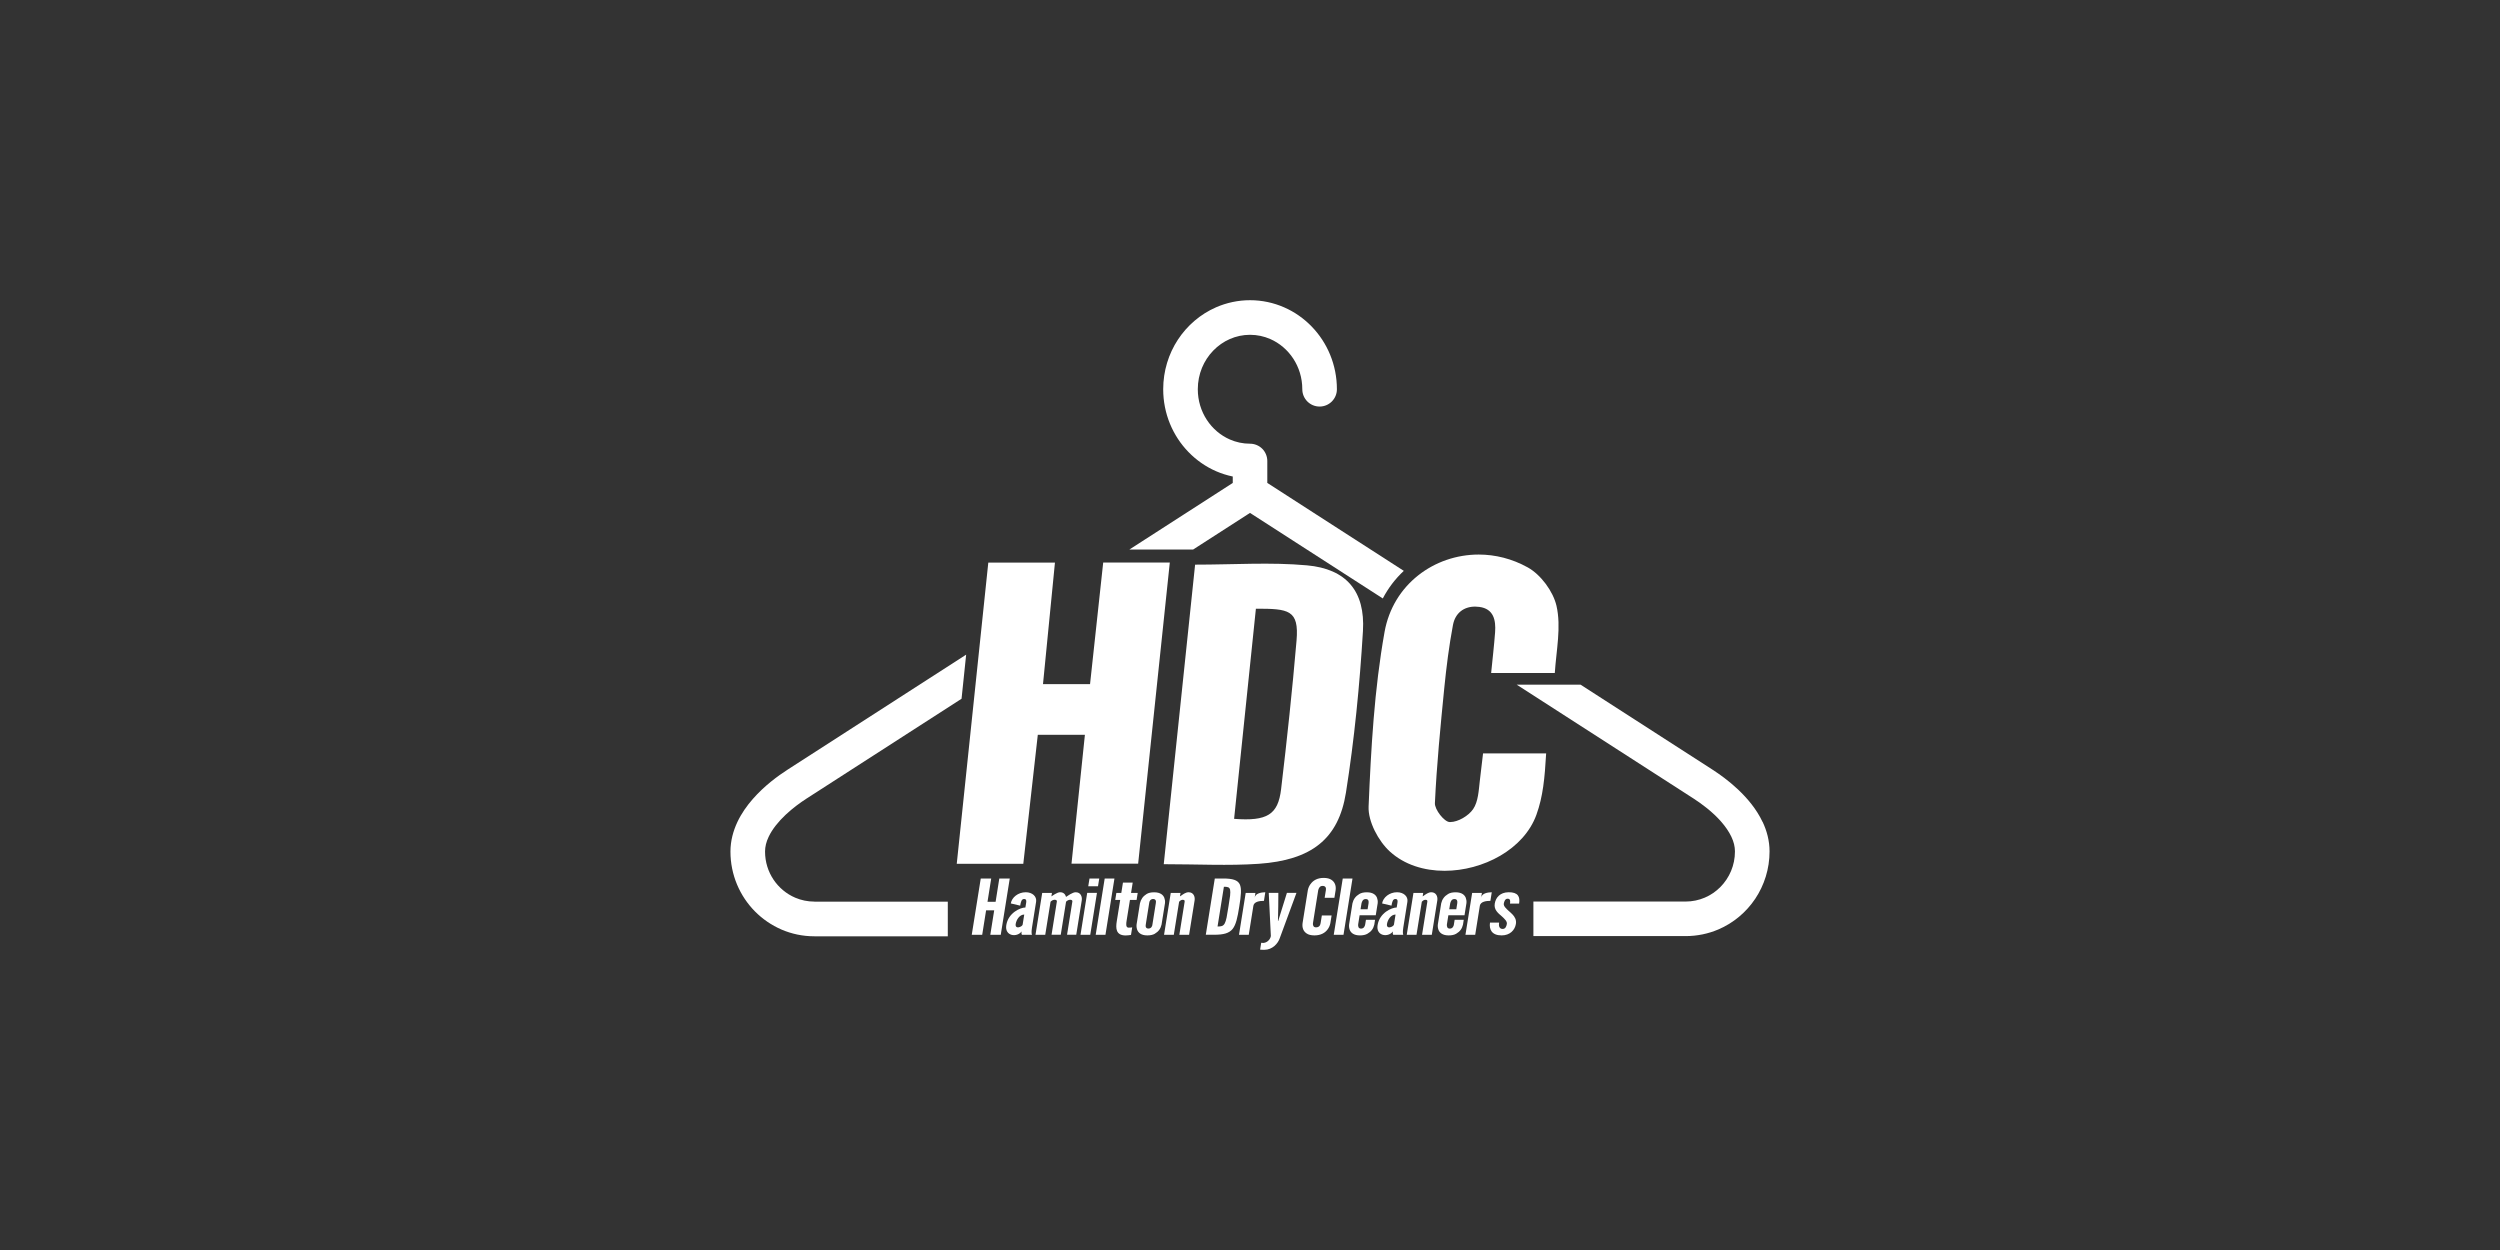
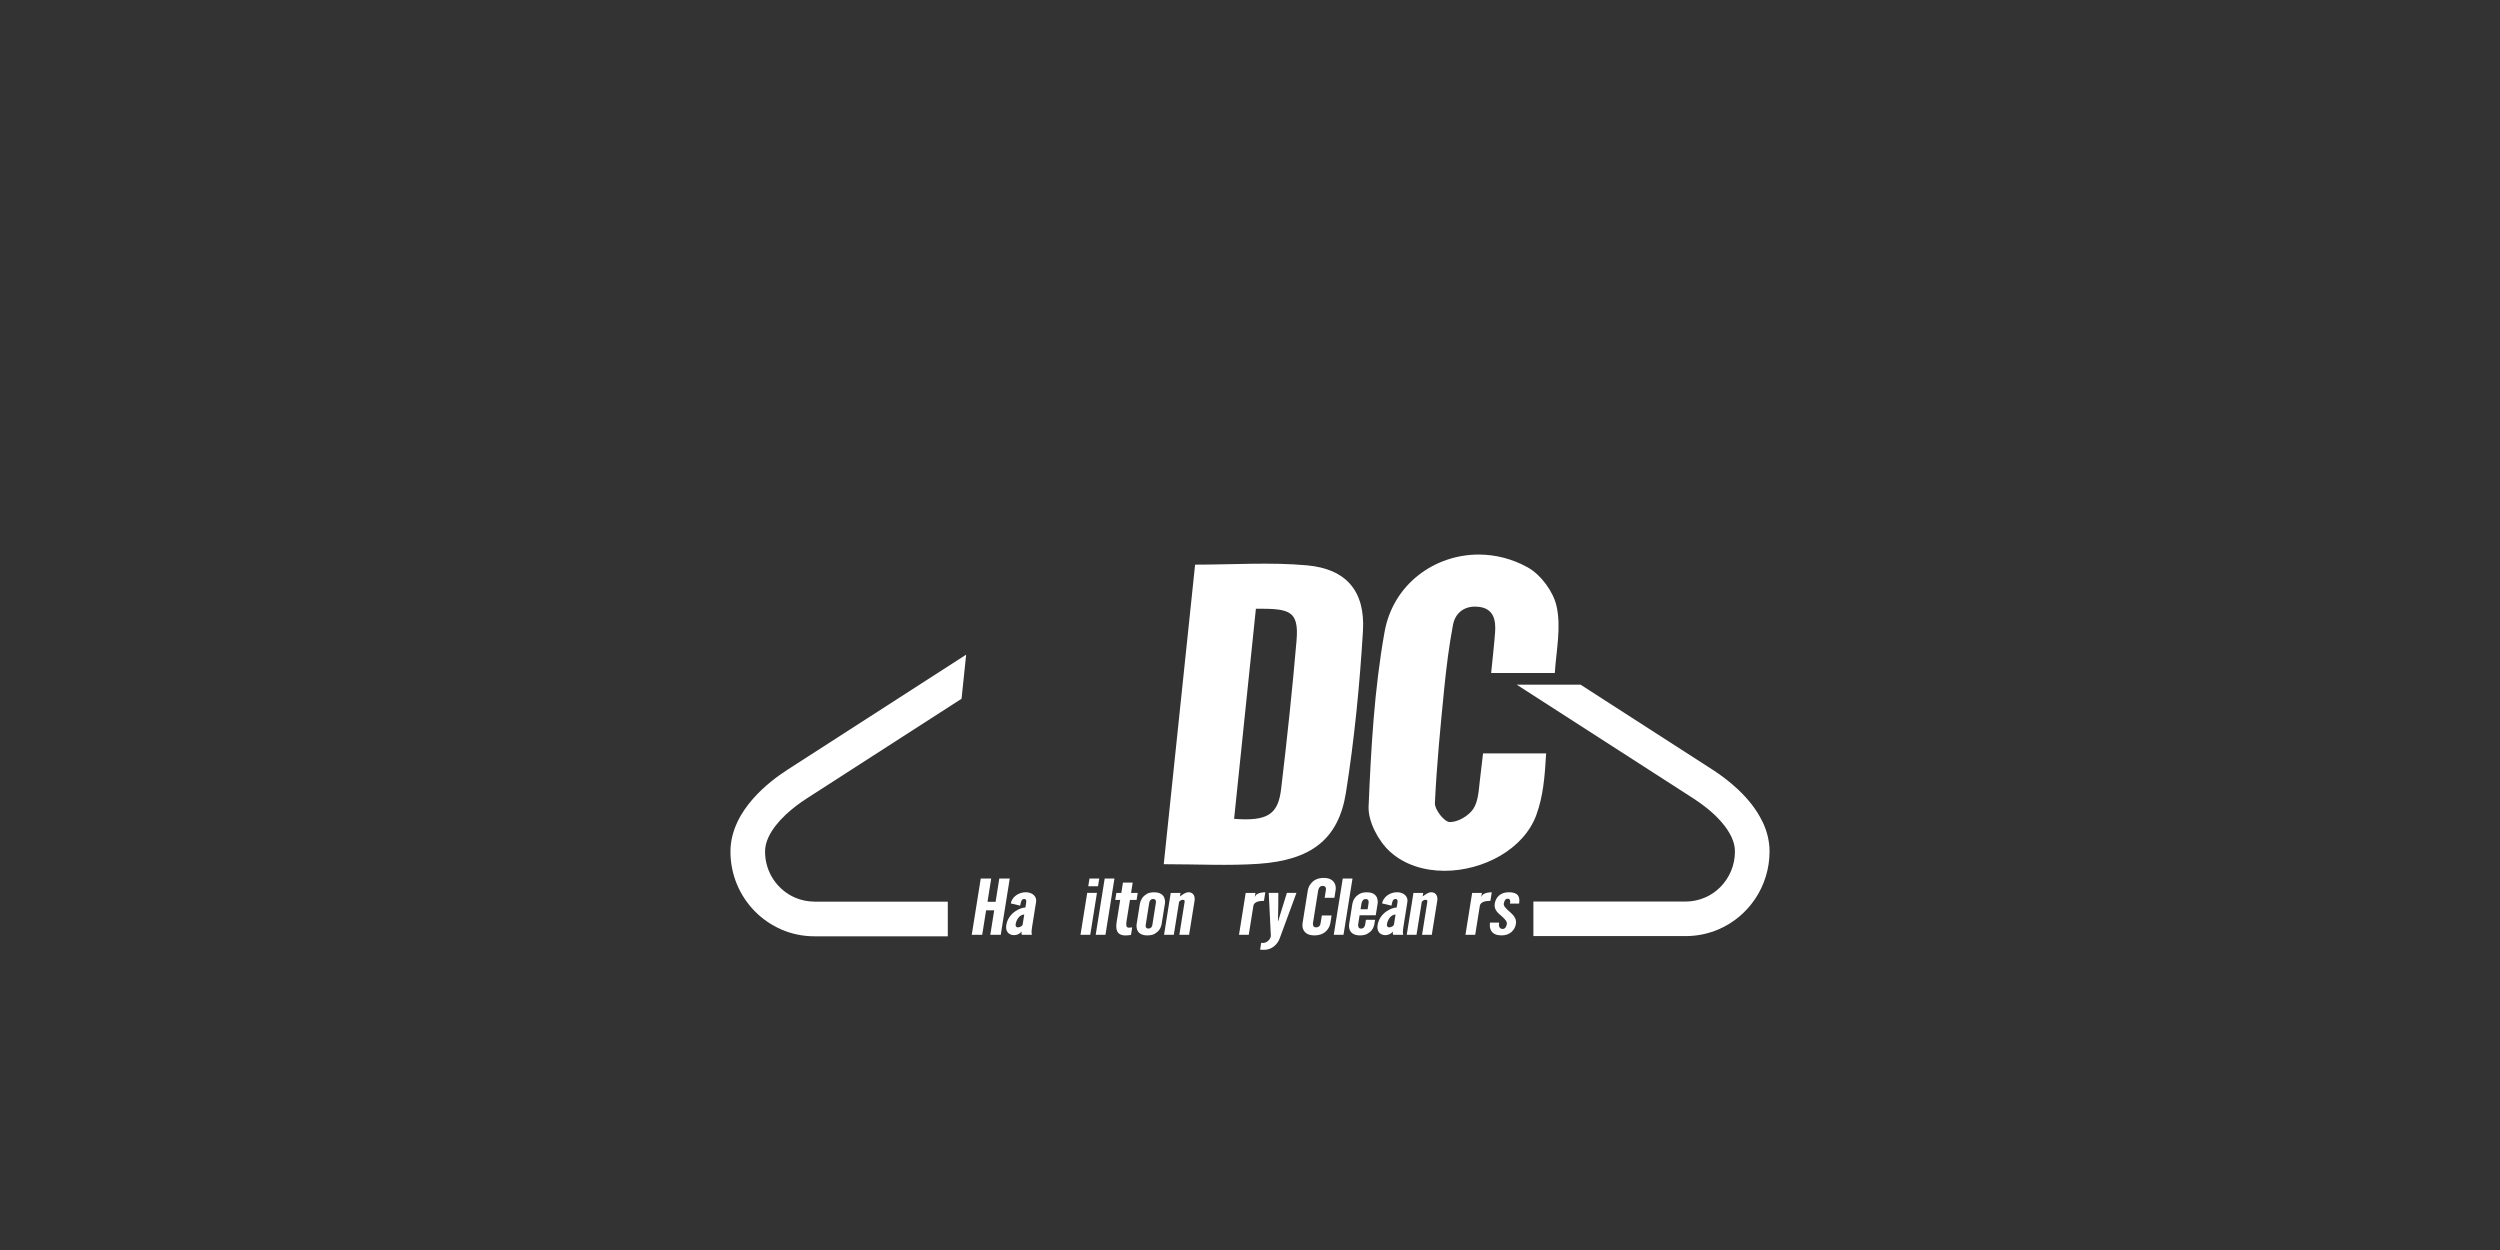
<svg xmlns="http://www.w3.org/2000/svg" id="Layer_1" viewBox="0 0 500 250">
  <rect x="0" y="0" width="500" height="250" fill="#333333" stroke="none" />
  <defs>
    <style>.cls-1{fill:#fff;}</style>
  </defs>
  <g>
    <path class="cls-1" d="M197.22,182.06l-.78,4.9h-2.09l1.8-11.26h2.09l-.74,4.66h1.62l.74-4.66h2.09l-1.8,11.26h-2.09l.78-4.9h-1.62Z" />
    <path class="cls-1" d="M205.08,181.49l.15-.92c.06-.38,.08-.77-.42-.77s-.65,.58-.77,1.33l-1.88-.44c.19-1.21,1.47-2.24,2.99-2.24,1.32,0,2.24,.84,2.07,1.9l-.82,5.15c-.04,.26-.17,1.09,0,1.46h-2.01c-.15-.17-.08-.57-.07-.67-.89,1.24-3.43,.99-3.06-1.27,.39-2.45,2.81-3.52,3.83-3.52Zm-.55,3.43l.32-2.01c-.95,0-1.58,1.07-1.71,1.87-.19,1.19,1.32,.58,1.39,.14Z" />
-     <path class="cls-1" d="M209.05,186.96h-1.95l1.34-8.38h1.95l-.11,.7s.13-.08,.26-.17c.24-.17,.61-.4,.98-.55,.19-.08,.35-.11,.52-.11,.7,0,1.03,.44,1.17,.93,.08-.05,.19-.12,.35-.23,.29-.21,.65-.41,1.04-.58,.19-.08,.37-.12,.54-.12,1,0,1.33,.88,1.21,1.64l-1.1,6.86h-1.84l1.06-6.63c.05-.32-.25-.37-.46-.37-.32,0-.64,.22-.8,.4l-1.06,6.6h-1.84l1.06-6.63c.05-.32-.25-.37-.46-.37-.32,0-.64,.22-.8,.4l-1.06,6.6Z" />
    <path class="cls-1" d="M217.44,178.58h1.95l-1.34,8.38h-1.95l1.34-8.38Zm2.41-2.88l-.25,1.55h-1.95l.25-1.55h1.95Z" />
    <path class="cls-1" d="M226.44,185.46l-.24,1.52c-.34,.05-.58,.11-1.06,.11-1.98,0-2.01-1.43-1.79-2.82l.69-4.29h-.99l.22-1.39h.99l.33-2.07h1.95l-.33,2.07h1.33l-.22,1.39h-1.33l-.67,4.17c-.08,.5-.22,1.38,.4,1.38,.25,0,.51-.02,.73-.06Z" />
    <path class="cls-1" d="M230.98,186.74c-.38,.23-.89,.34-1.52,.34-1.26,0-1.79-.55-2.01-1.1-.12-.32-.18-.69-.13-1.1l.67-4.21c.19-.81,.59-1.41,1.34-1.87,.37-.23,.87-.34,1.5-.34,1.26,0,1.81,.55,2.03,1.09,.12,.32,.18,.67,.14,1.07l-.69,4.3c-.19,.81-.59,1.38-1.34,1.82Zm-1.15-6.08l-.67,4.21c-.09,.43,0,.84,.52,.84s.79-.41,.81-.84l.67-4.21c.09-.43,.02-.86-.54-.86-.52,0-.78,.44-.79,.86Z" />
    <path class="cls-1" d="M237.82,186.96h-1.95l1.06-6.63c.05-.32-.17-.37-.41-.37-.31,0-.54,.22-.7,.4l-1.06,6.6h-1.95l1.34-8.38h1.95l-.11,.7s.13-.08,.26-.17c.31-.21,.87-.66,1.46-.66,1,0,1.33,.88,1.21,1.64l-1.1,6.86Z" />
-     <path class="cls-1" d="M242.96,175.7h1.64c1.93,0,2.93,.31,3.35,1.16,.4,.86,.26,2.27-.1,4.47-.35,2.21-.65,3.6-1.33,4.46-.7,.86-1.79,1.16-3.72,1.16h-1.64l1.8-11.26Zm1.98,8.99c.14-.26,.28-.66,.38-1.19,.11-.54,.22-1.26,.37-2.18s.26-1.64,.33-2.18c.06-.52,.05-.92,0-1.19-.13-.54-.52-.6-1.24-.6l-1.27,7.95c.72,0,1.13-.06,1.43-.61Z" />
    <path class="cls-1" d="M250.68,181.14l-.93,5.82h-1.95l1.34-8.38h1.95l-.15,.93c.16-.89,1.38-1.04,2.12-1.06l-.27,1.72c-.89,0-1.95,.16-2.11,.96Z" />
    <path class="cls-1" d="M253.76,178.58h1.91c-.03,1.86,0,3.68-.08,5.58h.08l.11-.43,1.6-5.15h1.91l-3.32,9.01c-.36,1.13-1.51,2.37-3.09,2.37h-.23c-.17,0-.4-.02-.63-.03l.22-1.38s.06,.02,.11,.02c.92,.15,1.7-.61,1.82-1.36l-.42-8.62Z" />
    <path class="cls-1" d="M263.65,178.01l-1.06,6.63c-.04,.41,.08,.83,.6,.83,.62,0,.85-.36,.93-.83l.25-1.55h1.95l-.25,1.55c-.09,.46-.27,.87-.54,1.23-.49,.68-1.34,1.21-2.63,1.21-.7,0-1.22-.14-1.56-.38-.66-.43-.94-1.14-.83-2.05l1.06-6.63c.09-.44,.27-.86,.54-1.21,.5-.69,1.31-1.23,2.63-1.23,.7,0,1.19,.15,1.54,.38,.66,.43,.96,1.14,.85,2.05l-.25,1.55h-1.95l.25-1.55c.07-.43-.06-.83-.66-.83-.56,0-.75,.43-.87,.83Z" />
    <path class="cls-1" d="M273.04,184.88l.15-.92h1.82l-.15,.96c-.19,.81-.59,1.38-1.36,1.82-.38,.23-.89,.34-1.52,.34-1.26,0-1.81-.55-2.03-1.1-.12-.32-.18-.69-.13-1.1l.67-4.21c.19-.81,.61-1.41,1.38-1.87,.37-.23,.87-.34,1.5-.34,1.26,0,1.81,.55,2.03,1.09,.12,.32,.18,.67,.14,1.07l-.39,2.44h-3.23l-.29,1.82c-.04,.42,.06,.84,.58,.84s.76-.41,.83-.84Zm-.74-4.21l-.19,1.18h1.41l.19-1.18c.07-.43,0-.86-.56-.86s-.74,.44-.85,.86Z" />
    <path class="cls-1" d="M279.34,181.49l.15-.92c.06-.38,.08-.77-.42-.77s-.65,.58-.77,1.33l-1.88-.44c.19-1.21,1.47-2.24,2.99-2.24,1.32,0,2.24,.84,2.07,1.9l-.82,5.15c-.04,.26-.17,1.09,0,1.46h-2.01c-.15-.17-.08-.57-.07-.67-.89,1.24-3.43,.99-3.06-1.27,.39-2.45,2.81-3.52,3.83-3.52Zm-.55,3.43l.32-2.01c-.95,0-1.58,1.07-1.71,1.87-.19,1.19,1.32,.58,1.39,.14Z" />
    <path class="cls-1" d="M286.36,186.96h-1.95l1.06-6.63c.05-.32-.17-.37-.41-.37-.31,0-.54,.22-.7,.4l-1.06,6.6h-1.95l1.34-8.38h1.95l-.11,.7s.13-.08,.26-.17c.3-.21,.87-.66,1.46-.66,1,0,1.33,.88,1.21,1.64l-1.1,6.86Z" />
-     <path class="cls-1" d="M290.78,184.88l.15-.92h1.82l-.15,.96c-.19,.81-.59,1.38-1.35,1.82-.38,.23-.89,.34-1.52,.34-1.26,0-1.81-.55-2.03-1.1-.12-.32-.18-.69-.13-1.1l.67-4.21c.19-.81,.61-1.41,1.38-1.87,.37-.23,.87-.34,1.5-.34,1.26,0,1.81,.55,2.03,1.09,.12,.32,.18,.67,.14,1.07l-.39,2.44h-3.23l-.29,1.82c-.04,.42,.06,.84,.58,.84s.76-.41,.83-.84Zm-.74-4.21l-.19,1.18h1.41l.19-1.18c.07-.43,0-.86-.56-.86s-.74,.44-.85,.86Z" />
    <path class="cls-1" d="M295.97,181.14l-.93,5.82h-1.95l1.34-8.38h1.95l-.15,.93c.16-.89,1.38-1.04,2.12-1.06l-.27,1.72c-.89,0-1.95,.16-2.11,.96Z" />
    <path class="cls-1" d="M300.76,180.72c-.04,.26,.09,.54,.3,.78,.74,.94,2.38,1.66,2.12,3.28-.2,1.25-1.2,2.3-2.86,2.3-1.97,0-2.53-1.2-2.32-2.56h1.82c-.09,.56-.03,1.27,.71,1.27,.56,0,.76-.52,.84-1.01,.08-.51-.46-1.01-.98-1.49-.74-.64-1.65-1.32-1.44-2.57,.2-1.23,1.08-2.24,2.74-2.27,1.95-.03,2.35,.92,2.13,2.27h-1.82c.07-.46,.11-.98-.48-.98-.51,0-.69,.58-.76,.98Z" />
    <path class="cls-1" d="M220.94,175.7h1.95l-1.8,11.26h-1.95l1.8-11.26Z" />
    <path class="cls-1" d="M268.55,175.7h1.95l-1.8,11.26h-1.95l1.8-11.26Z" />
  </g>
  <path class="cls-1" d="M239.03,112.93c7.72,0,15.1-.52,22.37,.14,7.86,.71,11.67,5.17,11.19,13.14-.65,10.8-1.71,21.63-3.4,32.31-1.48,9.32-6.95,13.51-17.43,14.24-6.08,.42-12.21,.08-19.01,.08,2.12-20.25,4.21-40.21,6.27-59.91Zm7.79,50.84c6.61,.5,8.79-.82,9.4-5.93,1.18-9.9,2.24-19.81,3.09-29.74,.52-6.15-1.58-6.36-8.13-6.36-1.44,13.88-2.89,27.83-4.36,42.04Z" />
  <path class="cls-1" d="M298.23,134.6h12.73c.3-4.56,1.31-9.2,.34-13.43-.67-2.9-3.14-6.24-5.75-7.69-3.15-1.75-6.52-2.57-9.81-2.57-8.87,0-17.13,5.95-18.83,15.49-2.05,11.47-2.7,23.23-3.19,34.9-.13,2.99,1.95,6.91,4.27,9.02,2.9,2.64,6.84,3.84,10.92,3.84,7.69,0,15.86-4.28,18.37-11.2,1.33-3.68,1.66-7.32,1.95-12.28h-12.62s0,0-.64,5.42c-.23,1.96-.31,4.22-1.35,5.73-.92,1.34-3.01,2.58-4.58,2.58h-.12c-1.08-.05-3-2.49-2.94-3.79,.36-7.7,1.12-15.39,1.88-23.06,.42-4.2,.95-8.4,1.73-12.55,.45-2.41,2.18-3.69,4.44-3.69,.27,0,.55,.02,.83,.06,2.87,.37,3.34,2.65,3.16,5.07-.2,2.67-.51,5.33-.79,8.15Z" />
-   <path class="cls-1" d="M208.6,136.82c.8-8.16,1.59-16.15,2.39-24.3h-13.33c-2.11,20.15-4.2,40.13-6.31,60.24h13.31c.98-8.71,1.94-17.3,2.9-25.8h9.42c-.91,8.71-1.79,17.18-2.68,25.77h13.33c2.12-20.12,4.22-40.08,6.33-60.22h-13.32c-.88,8.16-1.75,16.15-2.63,24.31h-9.4Z" />
  <g>
-     <path class="cls-1" d="M225.85,109.91h12.77c6.5-4.18,9.75-6.28,11.38-7.33,2.59,1.67,9.28,5.98,26.56,17.11,1.07-2.05,2.48-3.91,4.2-5.52-7.64-4.92-13.25-8.53-17.36-11.18-5.65-3.64-8.47-5.46-9.88-6.37l-.06-.04v-4.39c0-.91-.37-1.8-1.01-2.44-.64-.64-1.53-1.01-2.44-1.01-1.44,0-2.79-.3-4.03-.84-1.86-.81-3.47-2.18-4.61-3.92-1.14-1.74-1.81-3.84-1.81-6.13,0-3.05,1.19-5.77,3.1-7.74,.95-.98,2.08-1.77,3.32-2.31,1.24-.54,2.59-.84,4.03-.84,1.44,0,2.79,.3,4.03,.84,1.86,.81,3.47,2.18,4.61,3.92,1.14,1.74,1.81,3.84,1.81,6.13,0,1.91,1.55,3.46,3.46,3.46s3.46-1.55,3.46-3.46c0-4.88-1.92-9.33-5.05-12.55-1.56-1.61-3.43-2.93-5.52-3.84-2.09-.91-4.39-1.42-6.8-1.42-2.4,0-4.71,.51-6.8,1.42-3.13,1.37-5.77,3.64-7.63,6.47-1.86,2.84-2.94,6.26-2.94,9.92,0,4.88,1.92,9.33,5.05,12.55,1.56,1.61,3.43,2.93,5.52,3.84,1.06,.46,2.18,.82,3.34,1.06v1.29c-2.07,1.34-7.34,4.73-20.7,13.33Z" />
    <path class="cls-1" d="M352.52,164.4c-1.24-2.63-3.07-4.75-4.9-6.49-1.84-1.73-3.71-3.07-5.15-4-9.81-6.32-18.56-11.95-26.35-16.97h-12.77c9.9,6.38,21.58,13.9,35.38,22.78h0c1.57,1.01,3.81,2.67,5.5,4.61,.85,.97,1.56,2,2.04,3.01,.48,1.01,.72,1.98,.72,2.95,0,2.79-1.11,5.28-2.9,7.1-.9,.91-1.96,1.64-3.14,2.14-1.18,.5-2.46,.78-3.83,.78h-30.44v6.91h30.44c2.31,0,4.53-.47,6.55-1.33,3.02-1.29,5.57-3.44,7.38-6.14,1.8-2.7,2.86-5.97,2.86-9.46,0-2.15-.55-4.15-1.38-5.9Z" />
    <path class="cls-1" d="M162.88,180.32h0c-1.37,0-2.65-.28-3.83-.78-1.76-.75-3.28-2.02-4.35-3.62-1.07-1.6-1.69-3.52-1.69-5.61,0-.97,.24-1.94,.72-2.95,.71-1.51,1.97-3.07,3.39-4.4,1.42-1.34,2.97-2.46,4.15-3.22,11.83-7.62,22.11-14.24,31.04-19.99l.4-3.82,.52-5c-9.97,6.42-21.76,14.02-35.71,23-1.92,1.24-4.61,3.19-6.96,5.87-1.17,1.34-2.27,2.87-3.09,4.62-.82,1.75-1.38,3.74-1.38,5.9,0,4.65,1.87,8.9,4.9,11.96,1.51,1.53,3.32,2.77,5.33,3.64,2.01,.86,4.23,1.34,6.55,1.34h26.69v-6.92h-26.69Z" />
  </g>
</svg>